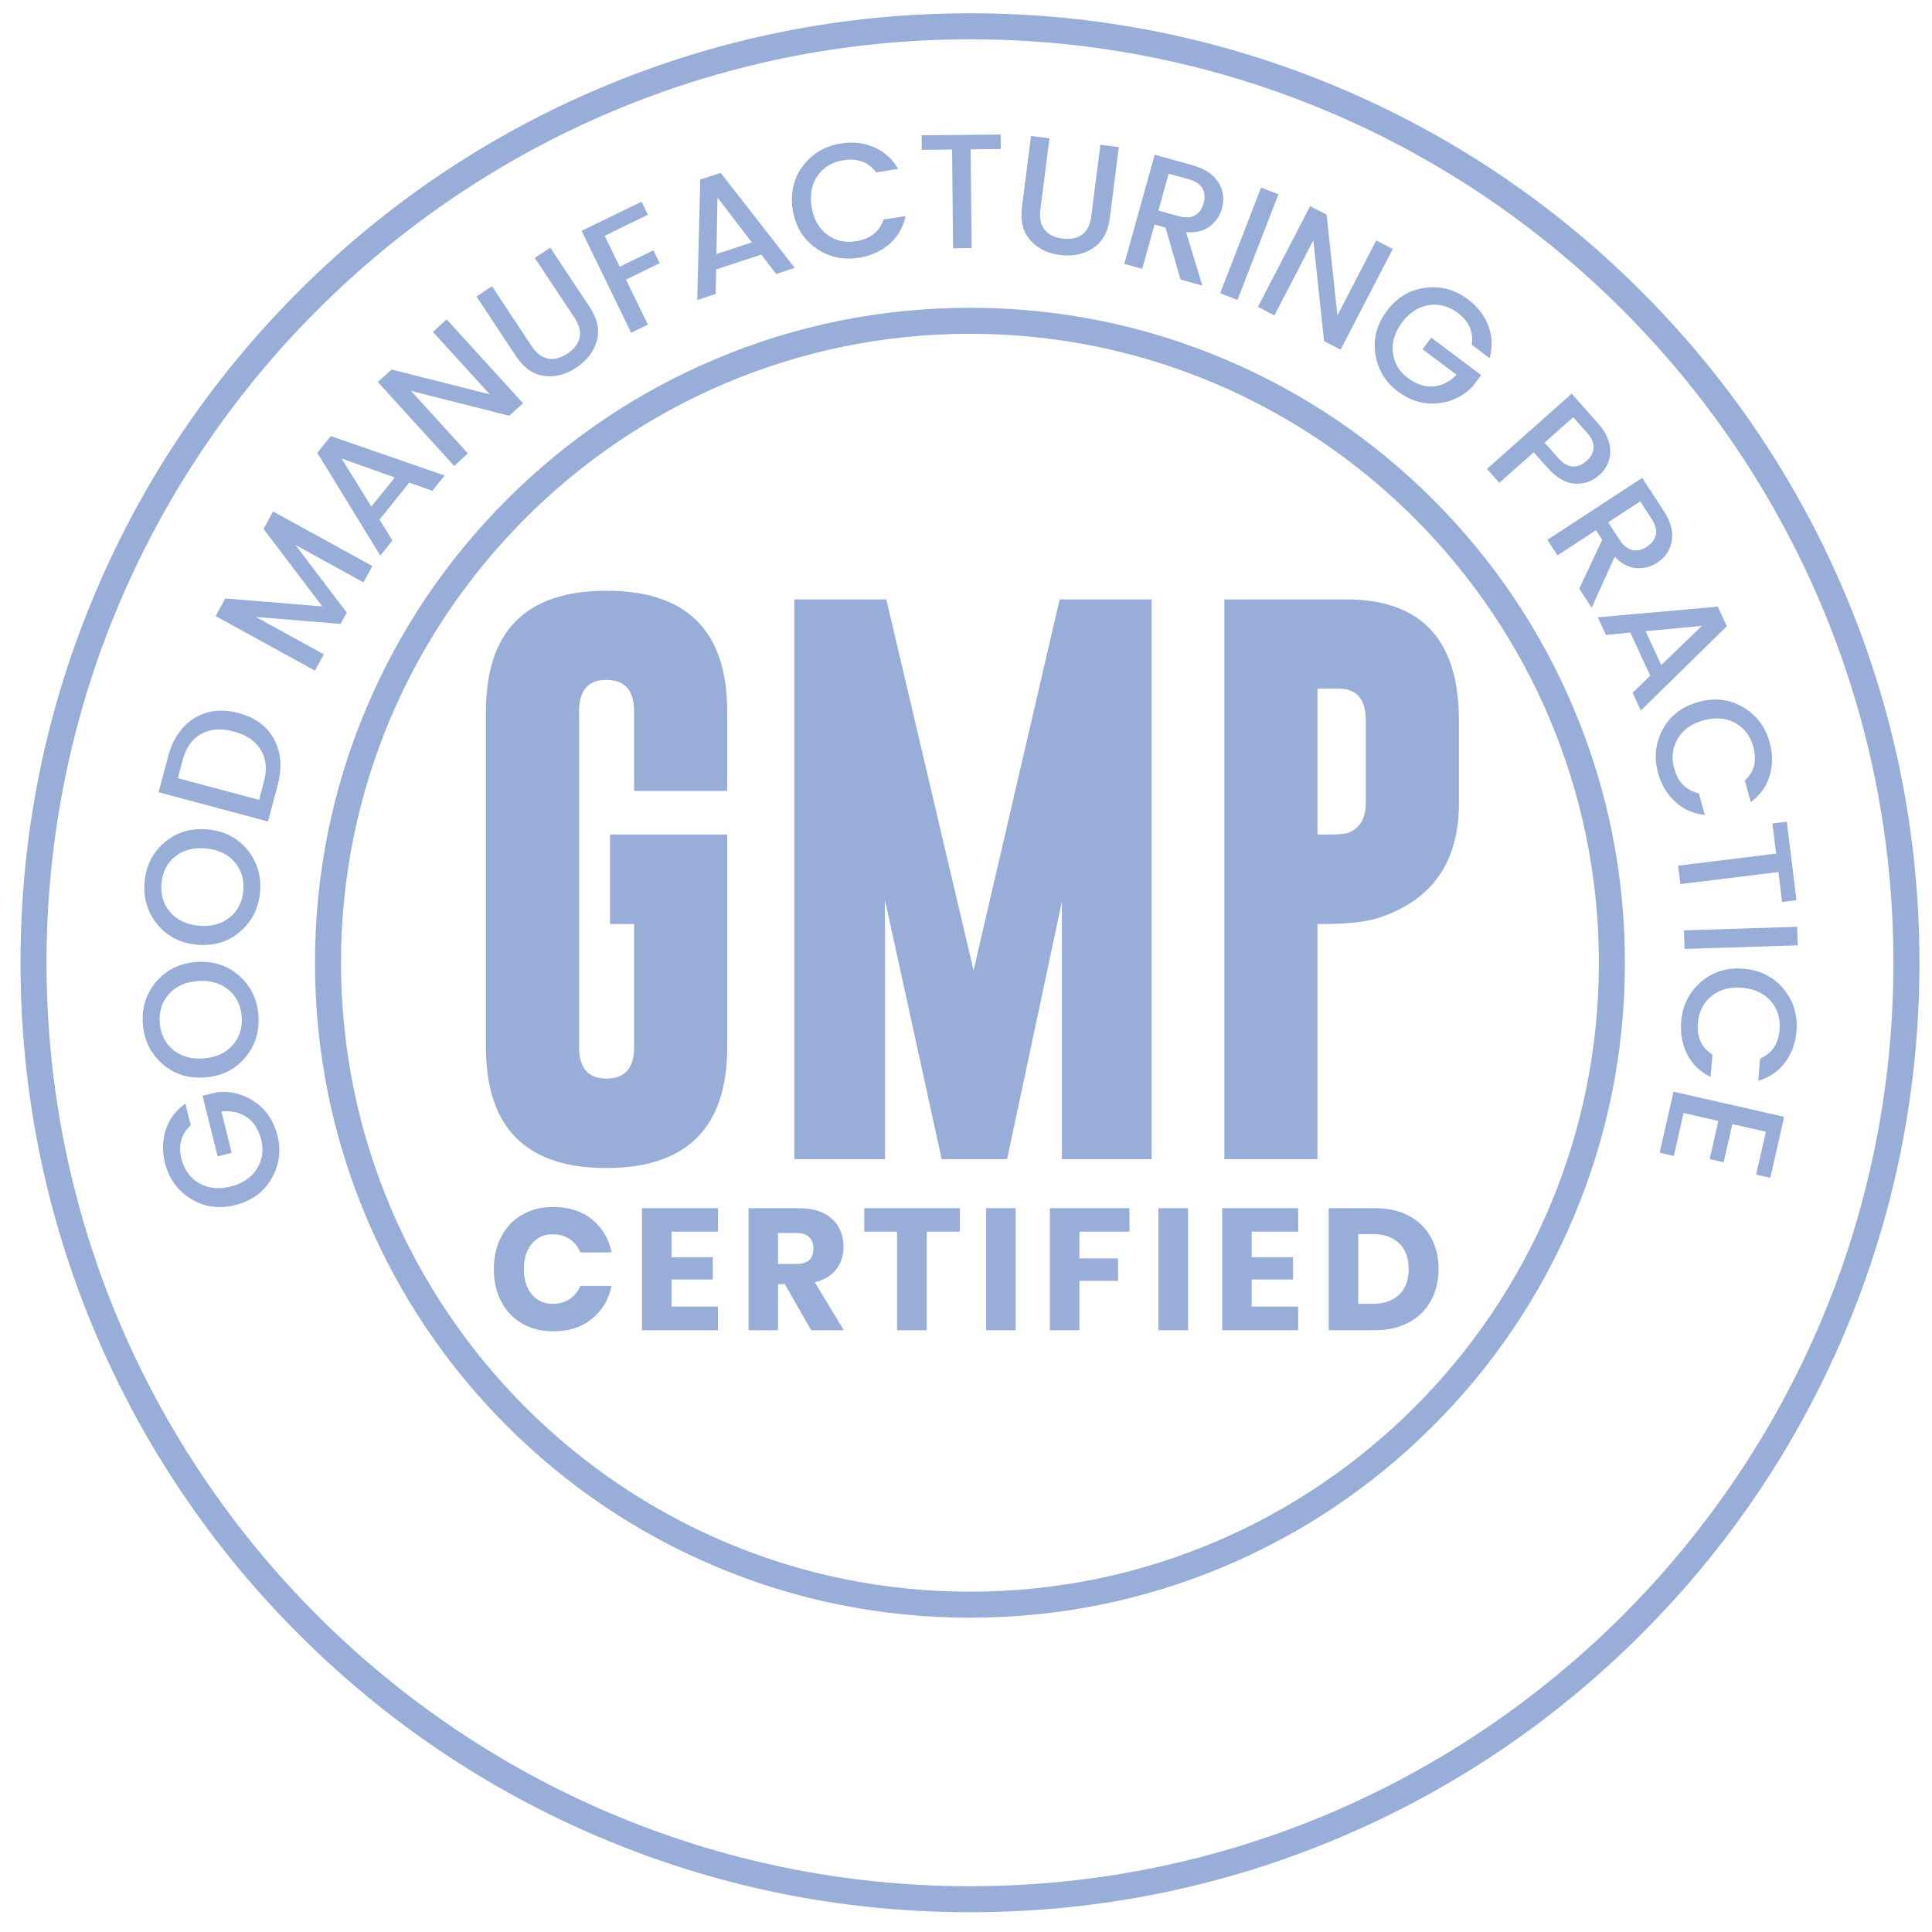
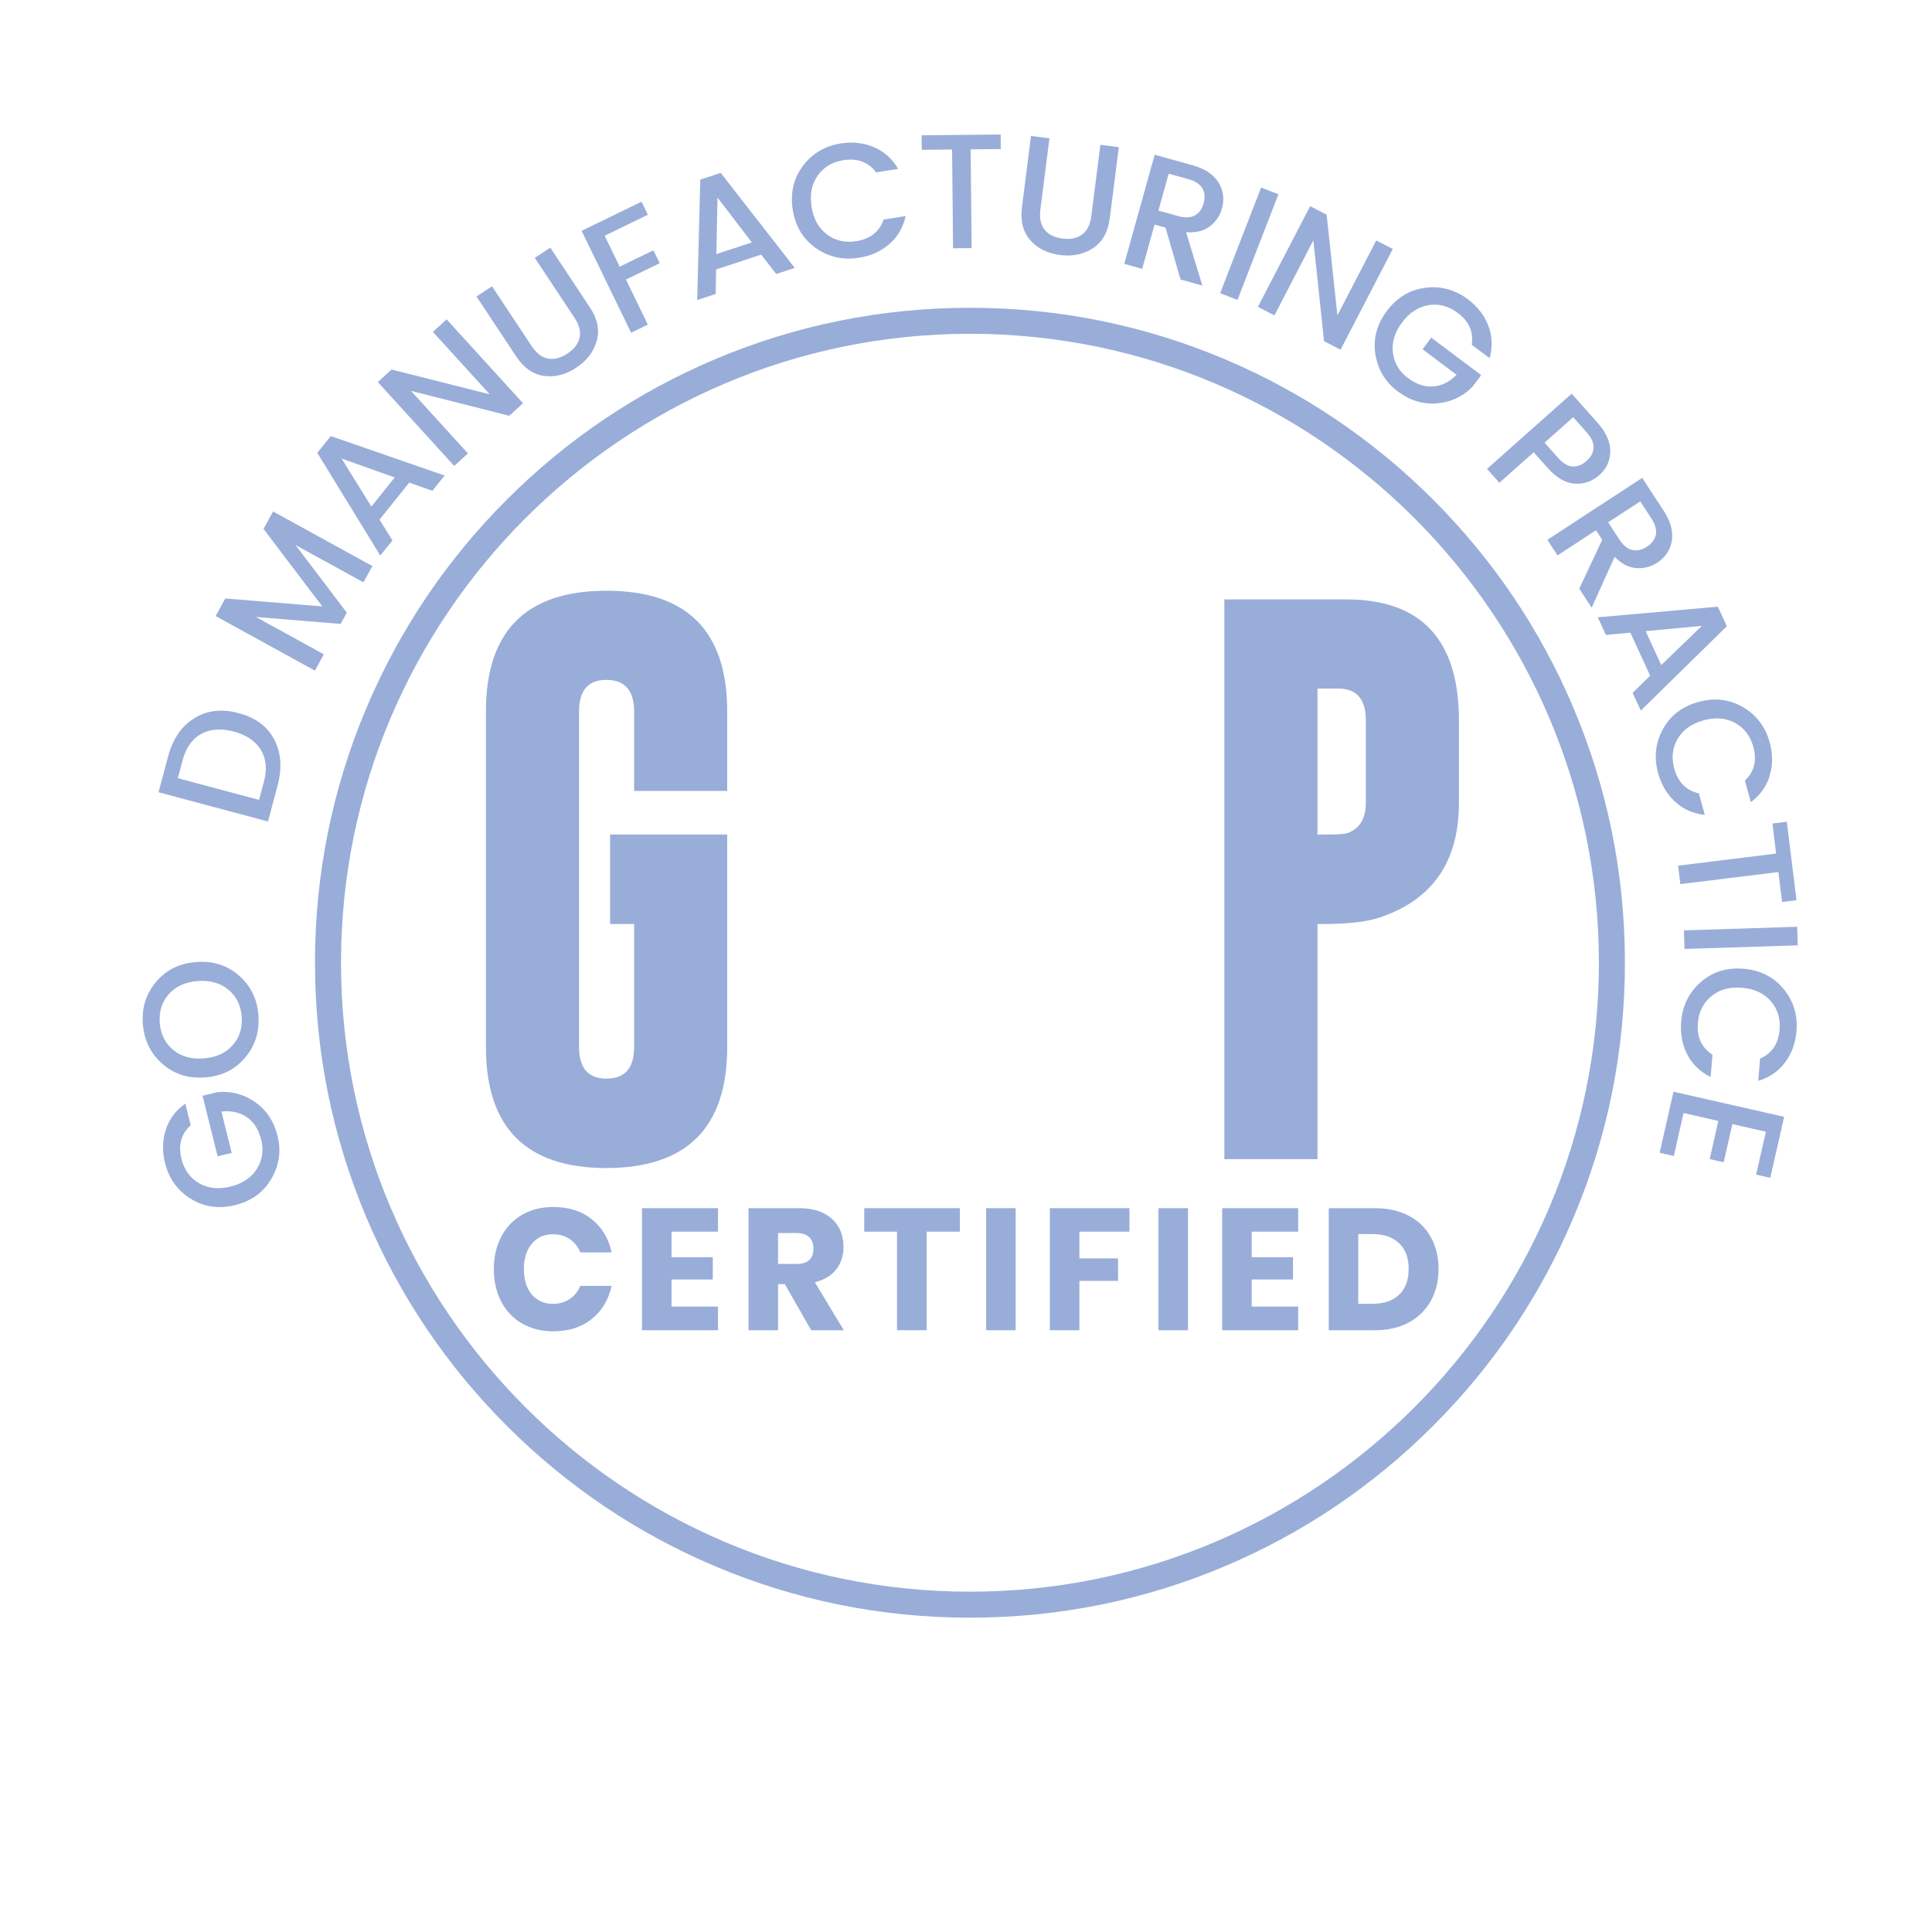
<svg xmlns="http://www.w3.org/2000/svg" width="77" height="77" viewBox="0 0 77 77" fill="none">
  <g id="Group 175">
    <g id="Group">
      <path id="Vector" d="M38.658 64.473C35.134 64.473 31.715 63.783 28.497 62.422C25.389 61.107 22.597 59.225 20.2 56.828C17.803 54.431 15.921 51.639 14.606 48.531C13.245 45.312 12.554 41.894 12.554 38.37C12.554 34.846 13.245 31.428 14.606 28.209C15.921 25.101 17.803 22.309 20.2 19.912C22.597 17.515 25.389 15.633 28.497 14.318C31.715 12.957 35.134 12.267 38.658 12.267C42.181 12.267 45.6 12.957 48.819 14.318C51.927 15.633 54.718 17.515 57.116 19.912C59.513 22.309 61.395 25.101 62.709 28.209C64.071 31.428 64.761 34.846 64.761 38.37C64.761 41.894 64.071 45.312 62.709 48.531C61.395 51.639 59.513 54.431 57.116 56.828C54.718 59.225 51.927 61.107 48.819 62.422C45.6 63.783 42.181 64.473 38.658 64.473ZM38.658 13.303C24.836 13.303 13.591 24.548 13.591 38.37C13.591 52.192 24.836 63.437 38.658 63.437C52.48 63.437 63.724 52.192 63.724 38.37C63.724 24.548 52.48 13.303 38.658 13.303Z" fill="#99ADD9" />
    </g>
    <g id="Group_2">
-       <path id="Vector_2" d="M38.659 76.212C33.55 76.212 28.595 75.211 23.929 73.238C19.423 71.332 15.376 68.603 11.901 65.128C8.426 61.653 5.697 57.606 3.791 53.1C1.818 48.435 0.817 43.479 0.817 38.371C0.817 33.262 1.818 28.306 3.791 23.641C5.697 19.135 8.426 15.088 11.901 11.613C15.376 8.138 19.423 5.409 23.929 3.503C28.595 1.53 33.55 0.529 38.659 0.529C43.767 0.529 48.723 1.53 53.389 3.503C57.895 5.409 61.941 8.138 65.417 11.613C68.892 15.088 71.62 19.135 73.526 23.641C75.499 28.306 76.5 33.262 76.5 38.371C76.5 43.479 75.499 48.435 73.526 53.1C71.62 57.606 68.892 61.653 65.417 65.128C61.941 68.603 57.895 71.332 53.389 73.238C48.723 75.211 43.767 76.212 38.659 76.212ZM38.659 1.566C18.365 1.566 1.854 18.076 1.854 38.371C1.854 58.665 18.365 75.175 38.659 75.175C58.953 75.175 75.463 58.665 75.463 38.371C75.463 18.076 58.953 1.566 38.659 1.566Z" fill="#99ADD9" />
-     </g>
+       </g>
    <g id="Group_3">
      <path id="Vector_3" d="M11.062 45.274C11.211 45.873 11.13 46.441 10.817 46.979C10.505 47.517 10.024 47.866 9.375 48.028C8.726 48.19 8.136 48.107 7.606 47.779C7.075 47.452 6.732 46.975 6.576 46.348C6.46 45.882 6.471 45.438 6.61 45.018C6.748 44.597 7.007 44.252 7.387 43.984L7.602 44.848C7.219 45.193 7.096 45.639 7.232 46.185C7.342 46.626 7.577 46.951 7.936 47.158C8.296 47.365 8.714 47.409 9.191 47.29C9.668 47.172 10.017 46.936 10.237 46.585C10.457 46.233 10.516 45.849 10.412 45.433C10.309 45.017 10.116 44.713 9.834 44.523C9.552 44.332 9.216 44.258 8.825 44.302L9.235 45.947L8.674 46.087L8.072 43.673L8.633 43.533C9.176 43.469 9.679 43.594 10.143 43.907C10.607 44.219 10.913 44.675 11.062 45.274Z" fill="#99ADD9" />
      <path id="Vector_4" d="M10.3 40.469C10.347 41.115 10.171 41.676 9.769 42.153C9.367 42.63 8.833 42.892 8.166 42.941C7.498 42.99 6.931 42.808 6.464 42.395C5.998 41.982 5.741 41.453 5.693 40.807C5.646 40.161 5.823 39.601 6.225 39.127C6.626 38.652 7.161 38.39 7.828 38.341C8.496 38.292 9.063 38.473 9.529 38.884C9.996 39.295 10.253 39.824 10.3 40.469ZM9.633 40.521C9.6 40.068 9.423 39.709 9.101 39.443C8.78 39.178 8.374 39.063 7.884 39.099C7.394 39.135 7.01 39.308 6.733 39.617C6.456 39.926 6.334 40.307 6.367 40.761C6.401 41.214 6.577 41.574 6.896 41.839C7.215 42.105 7.62 42.219 8.11 42.183C8.6 42.148 8.985 41.975 9.264 41.666C9.543 41.356 9.666 40.975 9.633 40.521Z" fill="#99ADD9" />
-       <path id="Vector_5" d="M10.362 35.577C10.298 36.221 10.028 36.744 9.552 37.146C9.075 37.547 8.503 37.715 7.837 37.649C7.171 37.584 6.644 37.308 6.254 36.821C5.865 36.334 5.702 35.769 5.765 35.124C5.829 34.48 6.098 33.958 6.575 33.559C7.052 33.16 7.623 32.993 8.289 33.059C8.955 33.124 9.483 33.399 9.873 33.884C10.262 34.368 10.425 34.933 10.362 35.577ZM9.696 35.515C9.74 35.062 9.627 34.678 9.355 34.362C9.084 34.046 8.704 33.863 8.215 33.815C7.725 33.767 7.318 33.872 6.992 34.129C6.667 34.386 6.482 34.741 6.437 35.194C6.393 35.647 6.505 36.031 6.774 36.347C7.043 36.663 7.423 36.845 7.912 36.893C8.401 36.941 8.809 36.837 9.137 36.579C9.465 36.322 9.651 35.967 9.696 35.515Z" fill="#99ADD9" />
      <path id="Vector_6" d="M6.7 30.15C6.888 29.448 7.235 28.939 7.743 28.624C8.251 28.309 8.841 28.241 9.512 28.421C10.184 28.601 10.657 28.953 10.932 29.476C11.206 30 11.249 30.614 11.061 31.317L10.681 32.741L6.319 31.575L6.7 30.15ZM10.326 31.88L10.515 31.171C10.651 30.665 10.611 30.236 10.395 29.885C10.18 29.533 9.82 29.29 9.316 29.155C8.812 29.021 8.38 29.052 8.02 29.249C7.66 29.447 7.412 29.799 7.277 30.305L7.087 31.014L10.326 31.88Z" fill="#99ADD9" />
      <path id="Vector_7" d="M10.884 20.385L14.841 22.56L14.485 23.209L11.775 21.72L13.821 24.416L13.574 24.866L10.197 24.589L12.907 26.078L12.551 26.728L8.594 24.553L8.979 23.852L12.845 24.169L10.503 21.08L10.884 20.385Z" fill="#99ADD9" />
      <path id="Vector_8" d="M17.233 19.56L16.31 19.235L15.126 20.708L15.641 21.539L15.157 22.142L12.646 18.048L13.184 17.38L17.721 18.952L17.233 19.56ZM14.801 20.189L15.733 19.029L13.614 18.276L14.801 20.189Z" fill="#99ADD9" />
      <path id="Vector_9" d="M17.253 13.228L17.801 12.729L20.845 16.072L20.297 16.571L16.38 15.578L18.649 18.071L18.102 18.57L15.058 15.226L15.605 14.728L19.519 15.716L17.253 13.228Z" fill="#99ADD9" />
      <path id="Vector_10" d="M20.573 14.206L18.991 11.818L19.608 11.408L21.191 13.796C21.38 14.082 21.597 14.247 21.843 14.292C22.088 14.337 22.345 14.27 22.614 14.092C22.883 13.914 23.045 13.703 23.099 13.459C23.153 13.216 23.086 12.951 22.897 12.666L21.314 10.278L21.931 9.869L23.514 12.257C23.815 12.711 23.905 13.155 23.783 13.586C23.661 14.018 23.39 14.373 22.97 14.652C22.549 14.931 22.121 15.041 21.684 14.982C21.248 14.923 20.877 14.664 20.573 14.206Z" fill="#99ADD9" />
      <path id="Vector_11" d="M25.154 13.261L23.18 9.2L25.569 8.038L25.822 8.558L24.099 9.396L24.698 10.629L26.042 9.976L26.292 10.49L24.948 11.143L25.82 12.937L25.154 13.261Z" fill="#99ADD9" />
      <path id="Vector_12" d="M30.935 10.921L30.337 10.147L28.542 10.739L28.522 11.716L27.788 11.958L27.909 7.158L28.723 6.889L31.675 10.677L30.935 10.921ZM28.552 10.126L29.965 9.661L28.596 7.875L28.552 10.126Z" fill="#99ADD9" />
      <path id="Vector_13" d="M32.514 9.887C32.005 9.528 31.699 9.019 31.595 8.358C31.491 7.697 31.625 7.117 31.997 6.617C32.37 6.118 32.875 5.818 33.513 5.717C33.988 5.642 34.428 5.692 34.835 5.867C35.242 6.041 35.563 6.329 35.797 6.731L34.918 6.87C34.608 6.458 34.174 6.297 33.618 6.384C33.169 6.455 32.825 6.661 32.587 7.001C32.349 7.341 32.269 7.754 32.346 8.239C32.422 8.725 32.626 9.093 32.957 9.343C33.288 9.593 33.678 9.683 34.128 9.612C34.684 9.524 35.046 9.237 35.215 8.75L36.094 8.611C35.995 9.065 35.778 9.437 35.445 9.727C35.111 10.016 34.707 10.198 34.232 10.273C33.594 10.374 33.022 10.245 32.514 9.887Z" fill="#99ADD9" />
      <path id="Vector_14" d="M36.737 5.972L36.731 5.393L39.881 5.361L39.887 5.94L38.685 5.952L38.725 9.888L37.985 9.896L37.945 5.959L36.737 5.972Z" fill="#99ADD9" />
      <path id="Vector_15" d="M40.73 8.261L41.091 5.419L41.826 5.513L41.464 8.355C41.421 8.694 41.477 8.961 41.634 9.156C41.79 9.35 42.028 9.468 42.348 9.509C42.668 9.549 42.929 9.495 43.129 9.346C43.329 9.197 43.451 8.953 43.494 8.613L43.856 5.771L44.591 5.865L44.229 8.707C44.16 9.248 43.938 9.642 43.564 9.889C43.19 10.136 42.752 10.228 42.252 10.164C41.751 10.101 41.355 9.904 41.063 9.574C40.771 9.244 40.66 8.807 40.73 8.261Z" fill="#99ADD9" />
      <path id="Vector_16" d="M46.014 8.95L45.523 10.715L44.809 10.516L46.02 6.167L47.522 6.584C48.014 6.721 48.36 6.949 48.559 7.267C48.758 7.586 48.805 7.933 48.701 8.308C48.62 8.6 48.458 8.839 48.216 9.023C47.973 9.207 47.659 9.284 47.272 9.253L47.92 11.382L47.05 11.14L46.452 9.072L46.014 8.95ZM46.578 6.922L46.169 8.393L46.958 8.612C47.229 8.688 47.449 8.679 47.619 8.587C47.788 8.495 47.905 8.333 47.97 8.101C48.034 7.87 48.017 7.671 47.92 7.504C47.822 7.338 47.638 7.217 47.367 7.141L46.578 6.922Z" fill="#99ADD9" />
      <path id="Vector_17" d="M48.63 11.685L50.261 7.475L50.952 7.743L49.32 11.953L48.63 11.685Z" fill="#99ADD9" />
      <path id="Vector_18" d="M54.851 9.583L55.509 9.924L53.428 13.938L52.77 13.597L52.344 9.578L50.792 12.571L50.134 12.23L52.216 8.216L52.873 8.557L53.302 12.57L54.851 9.583Z" fill="#99ADD9" />
      <path id="Vector_19" d="M55.702 15.595C55.209 15.224 54.913 14.732 54.816 14.118C54.719 13.504 54.872 12.929 55.273 12.394C55.675 11.858 56.185 11.55 56.803 11.47C57.421 11.389 57.988 11.543 58.504 11.93C58.889 12.219 59.16 12.57 59.318 12.983C59.476 13.397 59.493 13.828 59.368 14.275L58.656 13.741C58.735 13.232 58.549 12.809 58.099 12.471C57.735 12.198 57.348 12.094 56.938 12.161C56.529 12.227 56.176 12.457 55.881 12.85C55.586 13.243 55.464 13.646 55.515 14.057C55.566 14.469 55.764 14.804 56.106 15.061C56.45 15.319 56.791 15.432 57.13 15.402C57.469 15.373 57.776 15.217 58.052 14.937L56.695 13.919L57.042 13.457L59.033 14.95L58.686 15.412C58.305 15.804 57.837 16.025 57.279 16.075C56.722 16.125 56.196 15.965 55.702 15.595Z" fill="#99ADD9" />
      <path id="Vector_20" d="M64.177 17.992C64.172 18.367 64.027 18.681 63.744 18.933C63.461 19.184 63.134 19.299 62.764 19.277C62.394 19.256 62.029 19.042 61.67 18.637L61.126 18.026L59.757 19.242L59.265 18.688L62.64 15.69L63.676 16.856C64.015 17.238 64.182 17.616 64.177 17.992ZM61.559 17.642L62.102 18.253C62.289 18.464 62.479 18.577 62.671 18.591C62.864 18.605 63.05 18.533 63.229 18.373C63.409 18.214 63.503 18.037 63.512 17.845C63.52 17.652 63.431 17.45 63.244 17.24L62.7 16.628L61.559 17.642Z" fill="#99ADD9" />
      <path id="Vector_21" d="M63.609 21.134L62.075 22.135L61.67 21.515L65.45 19.046L66.303 20.352C66.582 20.78 66.692 21.179 66.631 21.55C66.57 21.92 66.377 22.212 66.051 22.425C65.797 22.591 65.518 22.663 65.214 22.642C64.911 22.62 64.624 22.47 64.354 22.191L63.435 24.219L62.941 23.462L63.857 21.514L63.609 21.134ZM65.371 19.983L64.093 20.817L64.54 21.503C64.694 21.738 64.865 21.878 65.054 21.92C65.242 21.963 65.437 21.919 65.638 21.787C65.839 21.656 65.958 21.495 65.995 21.306C66.031 21.116 65.973 20.904 65.819 20.668L65.371 19.983Z" fill="#99ADD9" />
      <path id="Vector_22" d="M65.067 27.612L65.769 26.931L64.978 25.214L64.004 25.305L63.68 24.603L68.464 24.179L68.823 24.958L65.394 28.32L65.067 27.612ZM65.587 25.155L66.21 26.506L67.829 24.944L65.587 25.155Z" fill="#99ADD9" />
      <path id="Vector_23" d="M66.274 29.062C66.573 28.517 67.045 28.155 67.69 27.977C68.335 27.799 68.927 27.867 69.465 28.181C70.003 28.495 70.358 28.963 70.53 29.585C70.658 30.049 70.658 30.492 70.531 30.916C70.403 31.34 70.152 31.691 69.78 31.969L69.543 31.111C69.917 30.757 70.029 30.308 69.879 29.765C69.758 29.327 69.515 29.009 69.15 28.811C68.786 28.612 68.366 28.579 67.892 28.71C67.418 28.841 67.076 29.084 66.865 29.442C66.653 29.799 66.608 30.197 66.729 30.635C66.879 31.178 67.205 31.505 67.708 31.618L67.945 32.476C67.483 32.429 67.089 32.255 66.764 31.956C66.439 31.658 66.212 31.276 66.084 30.813C65.912 30.191 65.976 29.607 66.274 29.062Z" fill="#99ADD9" />
      <path id="Vector_24" d="M70.64 32.821L71.214 32.751L71.599 35.878L71.025 35.948L70.878 34.755L66.971 35.236L66.88 34.501L70.788 34.02L70.64 32.821Z" fill="#99ADD9" />
      <path id="Vector_25" d="M67.113 37.08L71.626 36.937L71.649 37.677L67.136 37.82L67.113 37.08Z" fill="#99ADD9" />
      <path id="Vector_26" d="M67.783 39.142C68.251 38.733 68.818 38.555 69.485 38.61C70.152 38.664 70.684 38.931 71.082 39.411C71.479 39.891 71.652 40.453 71.599 41.096C71.56 41.575 71.408 41.992 71.142 42.346C70.876 42.7 70.521 42.944 70.076 43.077L70.148 42.19C70.621 41.985 70.88 41.602 70.926 41.041C70.963 40.588 70.844 40.206 70.57 39.894C70.296 39.583 69.913 39.407 69.423 39.367C68.933 39.327 68.528 39.439 68.207 39.702C67.885 39.964 67.706 40.322 67.669 40.776C67.623 41.337 67.817 41.757 68.251 42.035L68.178 42.922C67.76 42.719 67.45 42.421 67.248 42.028C67.045 41.636 66.963 41.2 67.002 40.721C67.055 40.078 67.315 39.551 67.783 39.142Z" fill="#99ADD9" />
      <path id="Vector_27" d="M70.555 46.943L69.991 46.815L70.379 45.105L69.043 44.801L68.698 46.322L68.14 46.195L68.485 44.675L67.098 44.36L66.71 46.071L66.146 45.943L66.698 43.51L71.107 44.511L70.555 46.943Z" fill="#99ADD9" />
    </g>
    <g id="Group_4">
      <g id="Group_5">
        <g id="Group_6">
          <path id="Vector_28" d="M24.315 33.26H28.983V41.729C28.983 44.938 27.379 46.546 24.17 46.553C20.968 46.553 19.367 44.945 19.367 41.729V28.357C19.367 25.148 20.968 23.544 24.17 23.544C27.379 23.544 28.983 25.148 28.983 28.357V31.522H25.273V28.357C25.273 27.525 24.909 27.105 24.181 27.098H24.159C23.438 27.098 23.078 27.518 23.078 28.357V41.729C23.078 42.568 23.442 42.988 24.17 42.988C24.905 42.988 25.273 42.568 25.273 41.729V36.826H24.315V33.26Z" fill="#99ADD9" />
        </g>
        <g id="Group_7">
-           <path id="Vector_29" d="M38.801 38.675L42.233 23.889H45.899V46.197H42.322V35.934L40.138 46.197H37.531L35.269 35.867V46.197H31.658V23.889H35.324L38.801 38.675Z" fill="#99ADD9" />
-         </g>
+           </g>
        <g id="Group_8">
          <path id="Vector_30" d="M48.797 23.889H53.667C56.653 23.896 58.146 25.504 58.146 28.713V32.001C58.146 34.356 57.08 35.882 54.948 36.58C54.436 36.744 53.7 36.826 52.742 36.826H52.508V46.197H48.797L48.797 23.889ZM52.508 27.443V33.26H52.953C53.355 33.26 53.614 33.238 53.733 33.193C54.202 33.007 54.435 32.61 54.435 32.001V28.713C54.435 27.867 54.071 27.443 53.343 27.443L52.508 27.443Z" fill="#99ADD9" />
        </g>
      </g>
      <g id="Group_9">
        <g id="Group_10">
          <path id="Vector_31" d="M23.587 48.593C23.993 48.919 24.256 49.359 24.375 49.914H23.129C23.038 49.69 22.896 49.513 22.706 49.384C22.516 49.256 22.29 49.192 22.028 49.192C21.684 49.192 21.407 49.318 21.195 49.57C20.985 49.823 20.879 50.16 20.879 50.582C20.879 51.004 20.985 51.34 21.195 51.59C21.407 51.84 21.684 51.965 22.028 51.965C22.29 51.965 22.516 51.901 22.706 51.772C22.896 51.644 23.037 51.47 23.129 51.249H24.375C24.256 51.8 23.993 52.239 23.587 52.567C23.181 52.895 22.668 53.059 22.049 53.059C21.576 53.059 21.161 52.955 20.803 52.746C20.445 52.537 20.169 52.245 19.974 51.869C19.779 51.493 19.682 51.064 19.682 50.582C19.682 50.1 19.779 49.671 19.974 49.295C20.169 48.919 20.445 48.626 20.803 48.418C21.161 48.209 21.576 48.105 22.049 48.105C22.668 48.104 23.181 48.267 23.587 48.593Z" fill="#99ADD9" />
        </g>
        <g id="Group_11">
          <path id="Vector_32" d="M26.763 49.088V50.106H28.408V50.994H26.763V52.074H28.615V53.017H25.587V48.152H28.615V49.088H26.763Z" fill="#99ADD9" />
        </g>
        <g id="Group_12">
          <path id="Vector_33" d="M32.331 53.017L31.278 51.18H31.009V53.017H29.833V48.152H31.842C32.228 48.152 32.553 48.218 32.819 48.351C33.085 48.484 33.285 48.667 33.418 48.898C33.551 49.13 33.618 49.395 33.618 49.693C33.618 50.047 33.52 50.347 33.325 50.595C33.13 50.843 32.847 51.012 32.475 51.104L33.631 53.017L32.331 53.017ZM31.009 50.375H31.739C31.973 50.375 32.145 50.323 32.255 50.22C32.365 50.117 32.42 49.964 32.42 49.762C32.42 49.569 32.364 49.418 32.252 49.308C32.139 49.198 31.968 49.143 31.739 49.143H31.009V50.375Z" fill="#99ADD9" />
        </g>
        <g id="Group_13">
          <path id="Vector_34" d="M38.256 48.152V49.088H36.935V53.017H35.751V49.088H34.444V48.152H38.256Z" fill="#99ADD9" />
        </g>
        <g id="Group_14">
          <path id="Vector_35" d="M40.479 48.152V53.017H39.303V48.152H40.479Z" fill="#99ADD9" />
        </g>
        <g id="Group_15">
          <path id="Vector_36" d="M45.014 48.152V49.088H43.019V50.154H44.56V51.049H43.019V53.017H41.842V48.152L45.014 48.152Z" fill="#99ADD9" />
        </g>
        <g id="Group_16">
          <path id="Vector_37" d="M47.348 48.152V53.017H46.171V48.152H47.348Z" fill="#99ADD9" />
        </g>
        <g id="Group_17">
          <path id="Vector_38" d="M49.887 49.088V50.106H51.532V50.994H49.887V52.074H51.739V53.017H48.711V48.152H51.739V49.088H49.887Z" fill="#99ADD9" />
        </g>
        <g id="Group_18">
          <path id="Vector_39" d="M57.027 51.844C56.823 52.213 56.529 52.501 56.146 52.708C55.763 52.914 55.313 53.017 54.794 53.017H52.957V48.152H54.794C55.317 48.152 55.769 48.253 56.15 48.455C56.531 48.657 56.823 48.941 57.027 49.308C57.231 49.675 57.334 50.097 57.334 50.574C57.334 51.051 57.231 51.475 57.027 51.844ZM55.761 51.6C56.016 51.356 56.143 51.015 56.143 50.574C56.143 50.134 56.016 49.792 55.761 49.549C55.507 49.306 55.15 49.184 54.691 49.184H54.134V51.964H54.691C55.15 51.964 55.507 51.843 55.761 51.6Z" fill="#99ADD9" />
        </g>
      </g>
    </g>
  </g>
</svg>